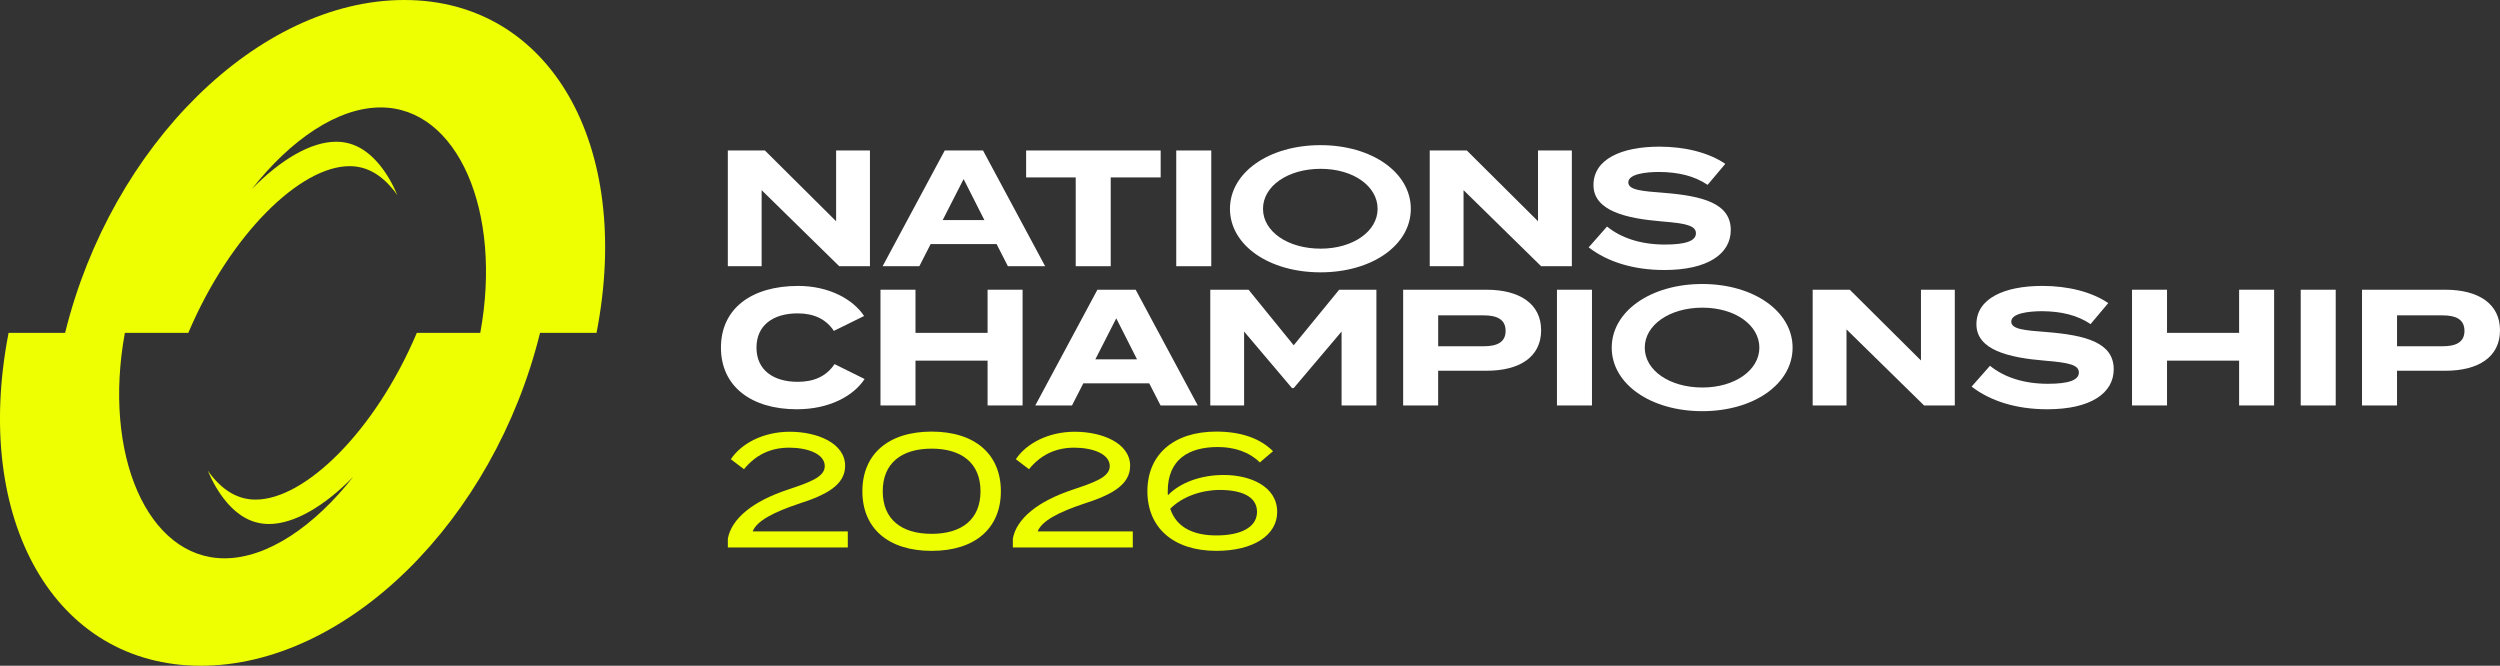
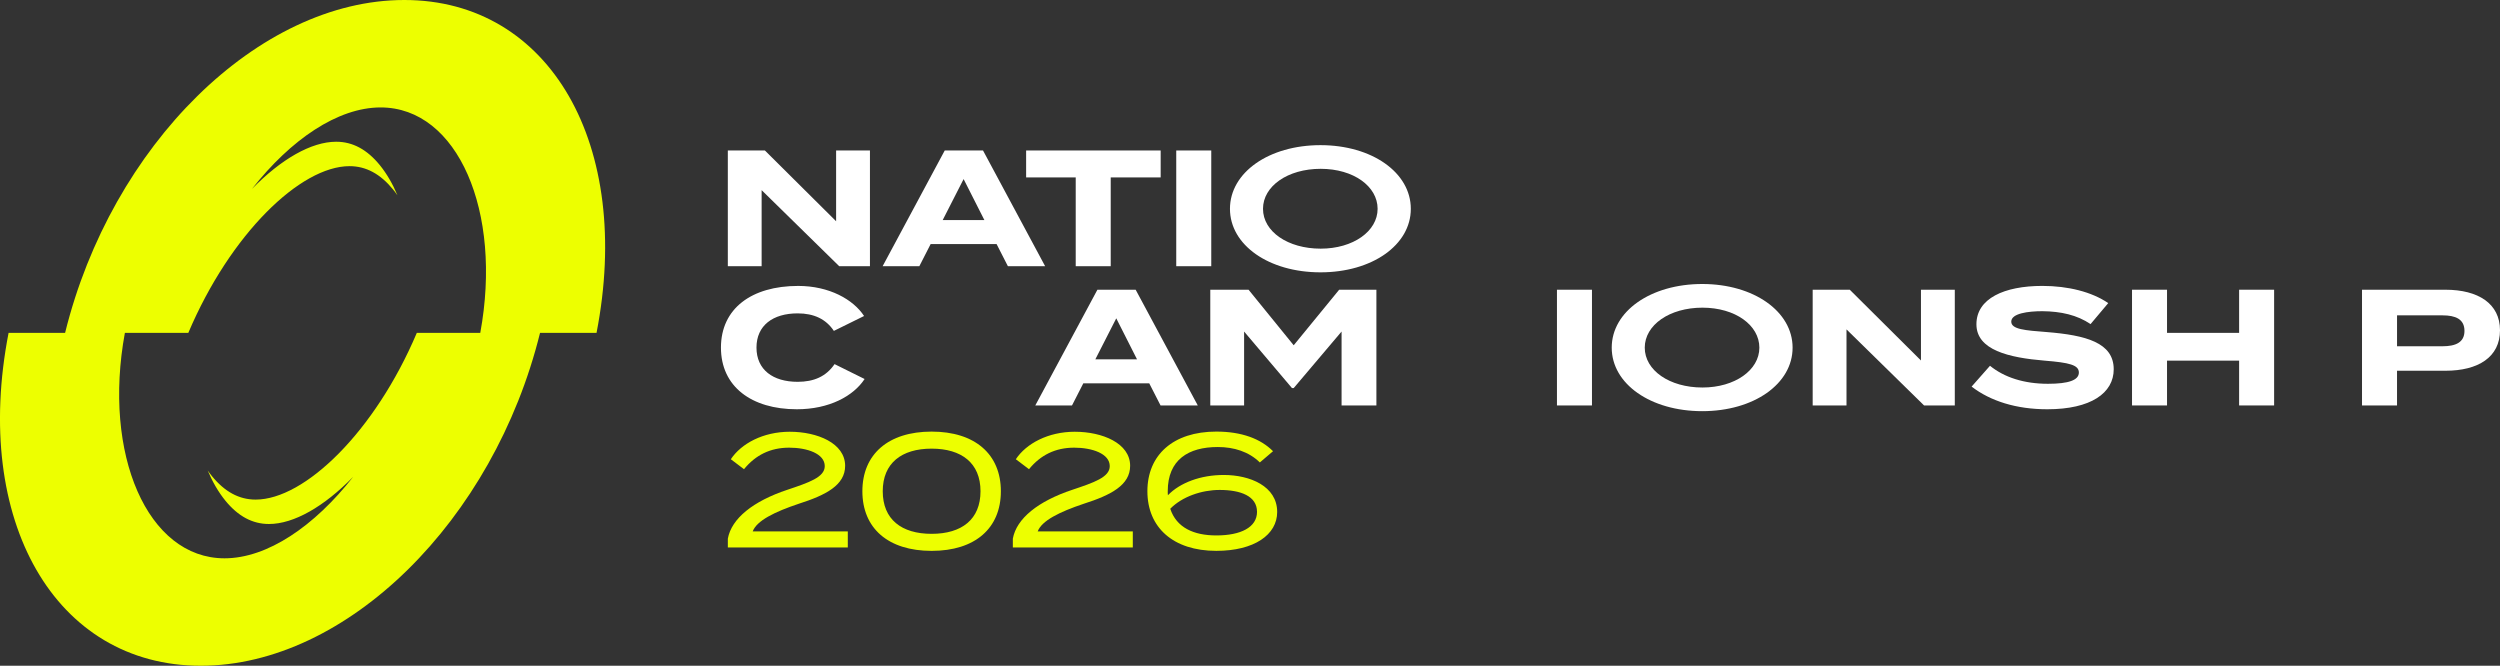
<svg xmlns="http://www.w3.org/2000/svg" width="184" height="49" viewBox="0 0 184 49" fill="none">
  <rect x="0" y="0" width="184" height="49" fill="#333333" stroke="none" />
  <g clip-path="url(#clip0_770_23951)">
    <path d="M29.757 0C19.017 0 8.198 10.688 4.791 24.499H0.632C-2.056 38.312 4.044 48.999 14.78 48.999C25.516 48.999 36.339 38.311 39.747 24.499H43.905C46.595 10.688 40.494 0 29.757 0ZM30.678 24.499C27.59 31.784 22.423 36.77 18.814 36.77C17.599 36.77 16.544 36.198 15.6 35.043C15.49 34.913 15.389 34.769 15.286 34.625C15.643 35.479 16.077 36.218 16.583 36.844C17.528 38.001 18.583 38.566 19.797 38.566C21.623 38.566 23.845 37.294 25.994 35.093C23.141 38.729 19.675 41.092 16.525 41.092C10.853 41.092 7.547 33.437 9.191 24.499H13.86C16.949 17.215 22.115 12.229 25.725 12.229C26.939 12.229 27.995 12.8 28.939 13.956C29.049 14.086 29.15 14.229 29.252 14.374C28.896 13.52 28.462 12.781 27.956 12.155C27.011 10.998 25.955 10.432 24.742 10.432C22.915 10.432 20.694 11.705 18.545 13.905C21.398 10.27 24.863 7.907 28.014 7.907C33.685 7.907 36.992 15.562 35.348 24.499H30.678Z" fill="#EDFF00" />
    <path d="M97.188 10.683C93.389 10.683 90.525 12.697 90.525 15.369C90.525 18.04 93.389 20.044 97.188 20.044C100.986 20.044 103.836 18.035 103.836 15.369C103.836 12.703 100.978 10.683 97.188 10.683ZM97.202 18.301C94.782 18.301 92.957 17.041 92.957 15.369C92.957 13.697 94.781 12.425 97.202 12.425C99.623 12.425 101.392 13.718 101.392 15.369C101.392 17.02 99.591 18.301 97.202 18.301Z" fill="white" />
    <path d="M125.286 20.902C121.488 20.902 118.623 22.916 118.623 25.587C118.623 28.259 121.488 30.262 125.286 30.262C129.085 30.262 131.935 28.253 131.935 25.587C131.935 22.922 129.076 20.902 125.286 20.902ZM125.299 28.521C122.879 28.521 121.054 27.26 121.054 25.588C121.054 23.917 122.878 22.644 125.299 22.644C127.72 22.644 129.489 23.937 129.489 25.588C129.489 27.239 127.688 28.521 125.299 28.521Z" fill="white" />
    <path d="M64.028 11.075V19.593H61.766L56.056 13.995V19.593H53.568V11.075H56.296L61.538 16.284V11.075H64.026H64.028Z" fill="white" />
    <path d="M73.347 17.962H68.496L67.663 19.593H64.961L69.533 11.075H72.35L76.922 19.593H74.181L73.348 17.962H73.347ZM72.451 16.198L70.922 13.18L69.382 16.198H72.451Z" fill="white" />
    <path d="M85.425 13.058H81.749V19.593H79.173V13.058H75.523V11.075H85.425V13.058Z" fill="white" />
    <path d="M86.572 19.593V11.075H89.149V19.593H86.572Z" fill="white" />
-     <path d="M115.688 11.075V19.593H113.426L107.717 13.995V19.593H105.228V11.075H107.957L113.198 16.284V11.075H115.687H115.688Z" fill="white" />
-     <path d="M127.385 16.928C127.385 18.68 125.704 19.873 122.497 19.873C120.223 19.873 118.316 19.277 116.926 18.206L118.278 16.673C119.326 17.525 120.778 17.999 122.547 17.999C124.062 17.999 124.82 17.731 124.82 17.171C124.82 16.611 124.113 16.441 122.295 16.295C119.667 16.076 117.28 15.517 117.28 13.618C117.28 11.72 119.327 10.794 122.131 10.794C124.025 10.794 125.769 11.233 126.981 12.06L125.68 13.605C124.694 12.937 123.507 12.669 122.131 12.656C121.095 12.656 119.844 12.814 119.844 13.423C119.844 13.995 120.867 14.068 122.446 14.191C125.338 14.422 127.384 14.969 127.384 16.928H127.385Z" fill="white" />
    <path d="M61.425 26.8L63.635 27.895C62.814 29.148 61.034 30.122 58.646 30.122C55.311 30.122 53.062 28.454 53.062 25.583C53.062 22.711 55.311 21.044 58.746 21.044C61.032 21.044 62.801 22.041 63.596 23.258L61.372 24.354C60.791 23.478 59.895 23.064 58.708 23.064C56.889 23.064 55.677 23.952 55.677 25.583C55.677 27.213 56.889 28.102 58.708 28.102C59.895 28.102 60.804 27.712 61.423 26.8H61.425Z" fill="white" />
-     <path d="M75.262 21.323V29.841H72.686V26.543H67.38V29.841H64.804V21.323H67.38V24.499H72.686V21.323H75.262Z" fill="white" />
    <path d="M84.582 28.212H79.732L78.899 29.842H76.197L80.769 21.324H83.585L88.157 29.842H85.417L84.584 28.212H84.582ZM83.685 26.447L82.157 23.429L80.617 26.447H83.685Z" fill="white" />
    <path d="M101.303 21.323V29.841H98.74V24.401L95.216 28.563H95.09L91.566 24.401V29.841H89.077V21.323H91.894L95.216 25.412L98.563 21.323H101.303Z" fill="white" />
-     <path d="M113.427 24.305C113.427 26.288 111.823 27.287 109.41 27.287H105.848V29.842H103.272V21.324H109.41C111.823 21.324 113.427 22.347 113.427 24.306V24.305ZM110.813 24.354C110.813 23.489 110.155 23.21 109.196 23.21H105.85V25.485H109.196C110.157 25.485 110.813 25.206 110.813 24.354Z" fill="white" />
    <path d="M114.592 29.842V21.324H117.169V29.842H114.592Z" fill="white" />
    <path d="M143.873 21.323V29.841H141.611L135.902 24.243V29.841H133.413V21.323H136.142L141.383 26.532V21.323H143.872H143.873Z" fill="white" />
    <path d="M155.57 27.177C155.57 28.928 153.89 30.122 150.682 30.122C148.408 30.122 146.501 29.525 145.111 28.454L146.463 26.921C147.511 27.773 148.963 28.247 150.732 28.247C152.247 28.247 153.005 27.979 153.005 27.419C153.005 26.859 152.298 26.689 150.48 26.543C147.852 26.325 145.465 25.765 145.465 23.866C145.465 21.968 147.512 21.043 150.316 21.043C152.21 21.043 153.954 21.481 155.166 22.308L153.865 23.854C152.879 23.185 151.692 22.917 150.316 22.904C149.281 22.904 148.029 23.062 148.029 23.672C148.029 24.243 149.052 24.316 150.631 24.439C153.523 24.67 155.569 25.217 155.569 27.177H155.57Z" fill="white" />
    <path d="M167.375 21.323V29.841H164.799V26.543H159.493V29.841H156.917V21.323H159.493V24.499H164.799V21.323H167.375Z" fill="white" />
-     <path d="M169.333 29.842V21.324H171.909V29.842H169.333Z" fill="white" />
    <path d="M184 24.305C184 26.288 182.396 27.287 179.983 27.287H176.421V29.842H173.844V21.324H179.983C182.396 21.324 184 22.347 184 24.306V24.305ZM181.385 24.354C181.385 23.489 180.728 23.21 179.769 23.21H176.422V25.485H179.769C180.729 25.485 181.385 25.206 181.385 24.354Z" fill="white" />
    <path d="M58.137 31.777C60.152 31.777 62.202 32.618 62.202 34.285C62.202 35.705 60.79 36.438 58.789 37.077C57.02 37.669 55.694 38.319 55.399 39.111H62.398V40.294H53.569V39.644C53.839 38.166 55.423 36.888 57.952 36.047C59.536 35.515 60.702 35.124 60.702 34.308C60.702 33.385 59.401 32.948 58.086 32.948C56.699 32.948 55.606 33.492 54.758 34.533L53.789 33.8C54.55 32.652 56.159 31.776 58.136 31.776L58.137 31.777Z" fill="#EDFF00" />
    <path d="M63.471 36.155C63.471 33.434 65.374 31.766 68.568 31.766C71.761 31.766 73.664 33.434 73.664 36.155C73.664 38.876 71.773 40.544 68.568 40.544C65.362 40.544 63.471 38.876 63.471 36.155ZM72.165 36.155C72.165 34.085 70.778 33.02 68.568 33.02C66.357 33.02 64.97 34.085 64.97 36.155C64.97 38.225 66.345 39.29 68.568 39.29C70.79 39.29 72.165 38.225 72.165 36.155Z" fill="#EDFF00" />
    <path d="M79.113 31.777C81.128 31.777 83.178 32.618 83.178 34.285C83.178 35.705 81.766 36.438 79.764 37.077C77.996 37.669 76.67 38.319 76.375 39.111H83.374V40.294H74.545V39.644C74.814 38.166 76.399 36.888 78.928 36.047C80.512 35.515 81.678 35.124 81.678 34.308C81.678 33.385 80.377 32.948 79.062 32.948C77.675 32.948 76.582 33.492 75.734 34.533L74.765 33.8C75.526 32.652 77.134 31.776 79.112 31.776L79.113 31.777Z" fill="#EDFF00" />
    <path d="M94.001 37.68C94.001 39.36 92.306 40.543 89.519 40.543C86.351 40.543 84.448 38.827 84.448 36.154C84.448 33.48 86.351 31.765 89.519 31.765C91.398 31.765 92.785 32.297 93.695 33.209L92.725 34.036C91.914 33.244 90.822 32.901 89.63 32.901C87.469 32.901 85.946 33.835 85.946 36.154C85.946 36.26 85.946 36.355 85.958 36.449C86.854 35.526 88.364 34.958 90.071 34.958C91.987 34.958 94 35.775 94 37.679L94.001 37.68ZM92.516 37.669C92.516 36.497 91.288 36.06 89.766 36.06C88.451 36.06 87.015 36.545 86.131 37.444C86.585 38.829 87.851 39.408 89.521 39.408C91.313 39.408 92.517 38.816 92.517 37.669H92.516Z" fill="#EDFF00" />
  </g>
  <defs>
    <clipPath id="clip0_770_23951">
      <rect width="184" height="49" fill="white" />
    </clipPath>
  </defs>
</svg>